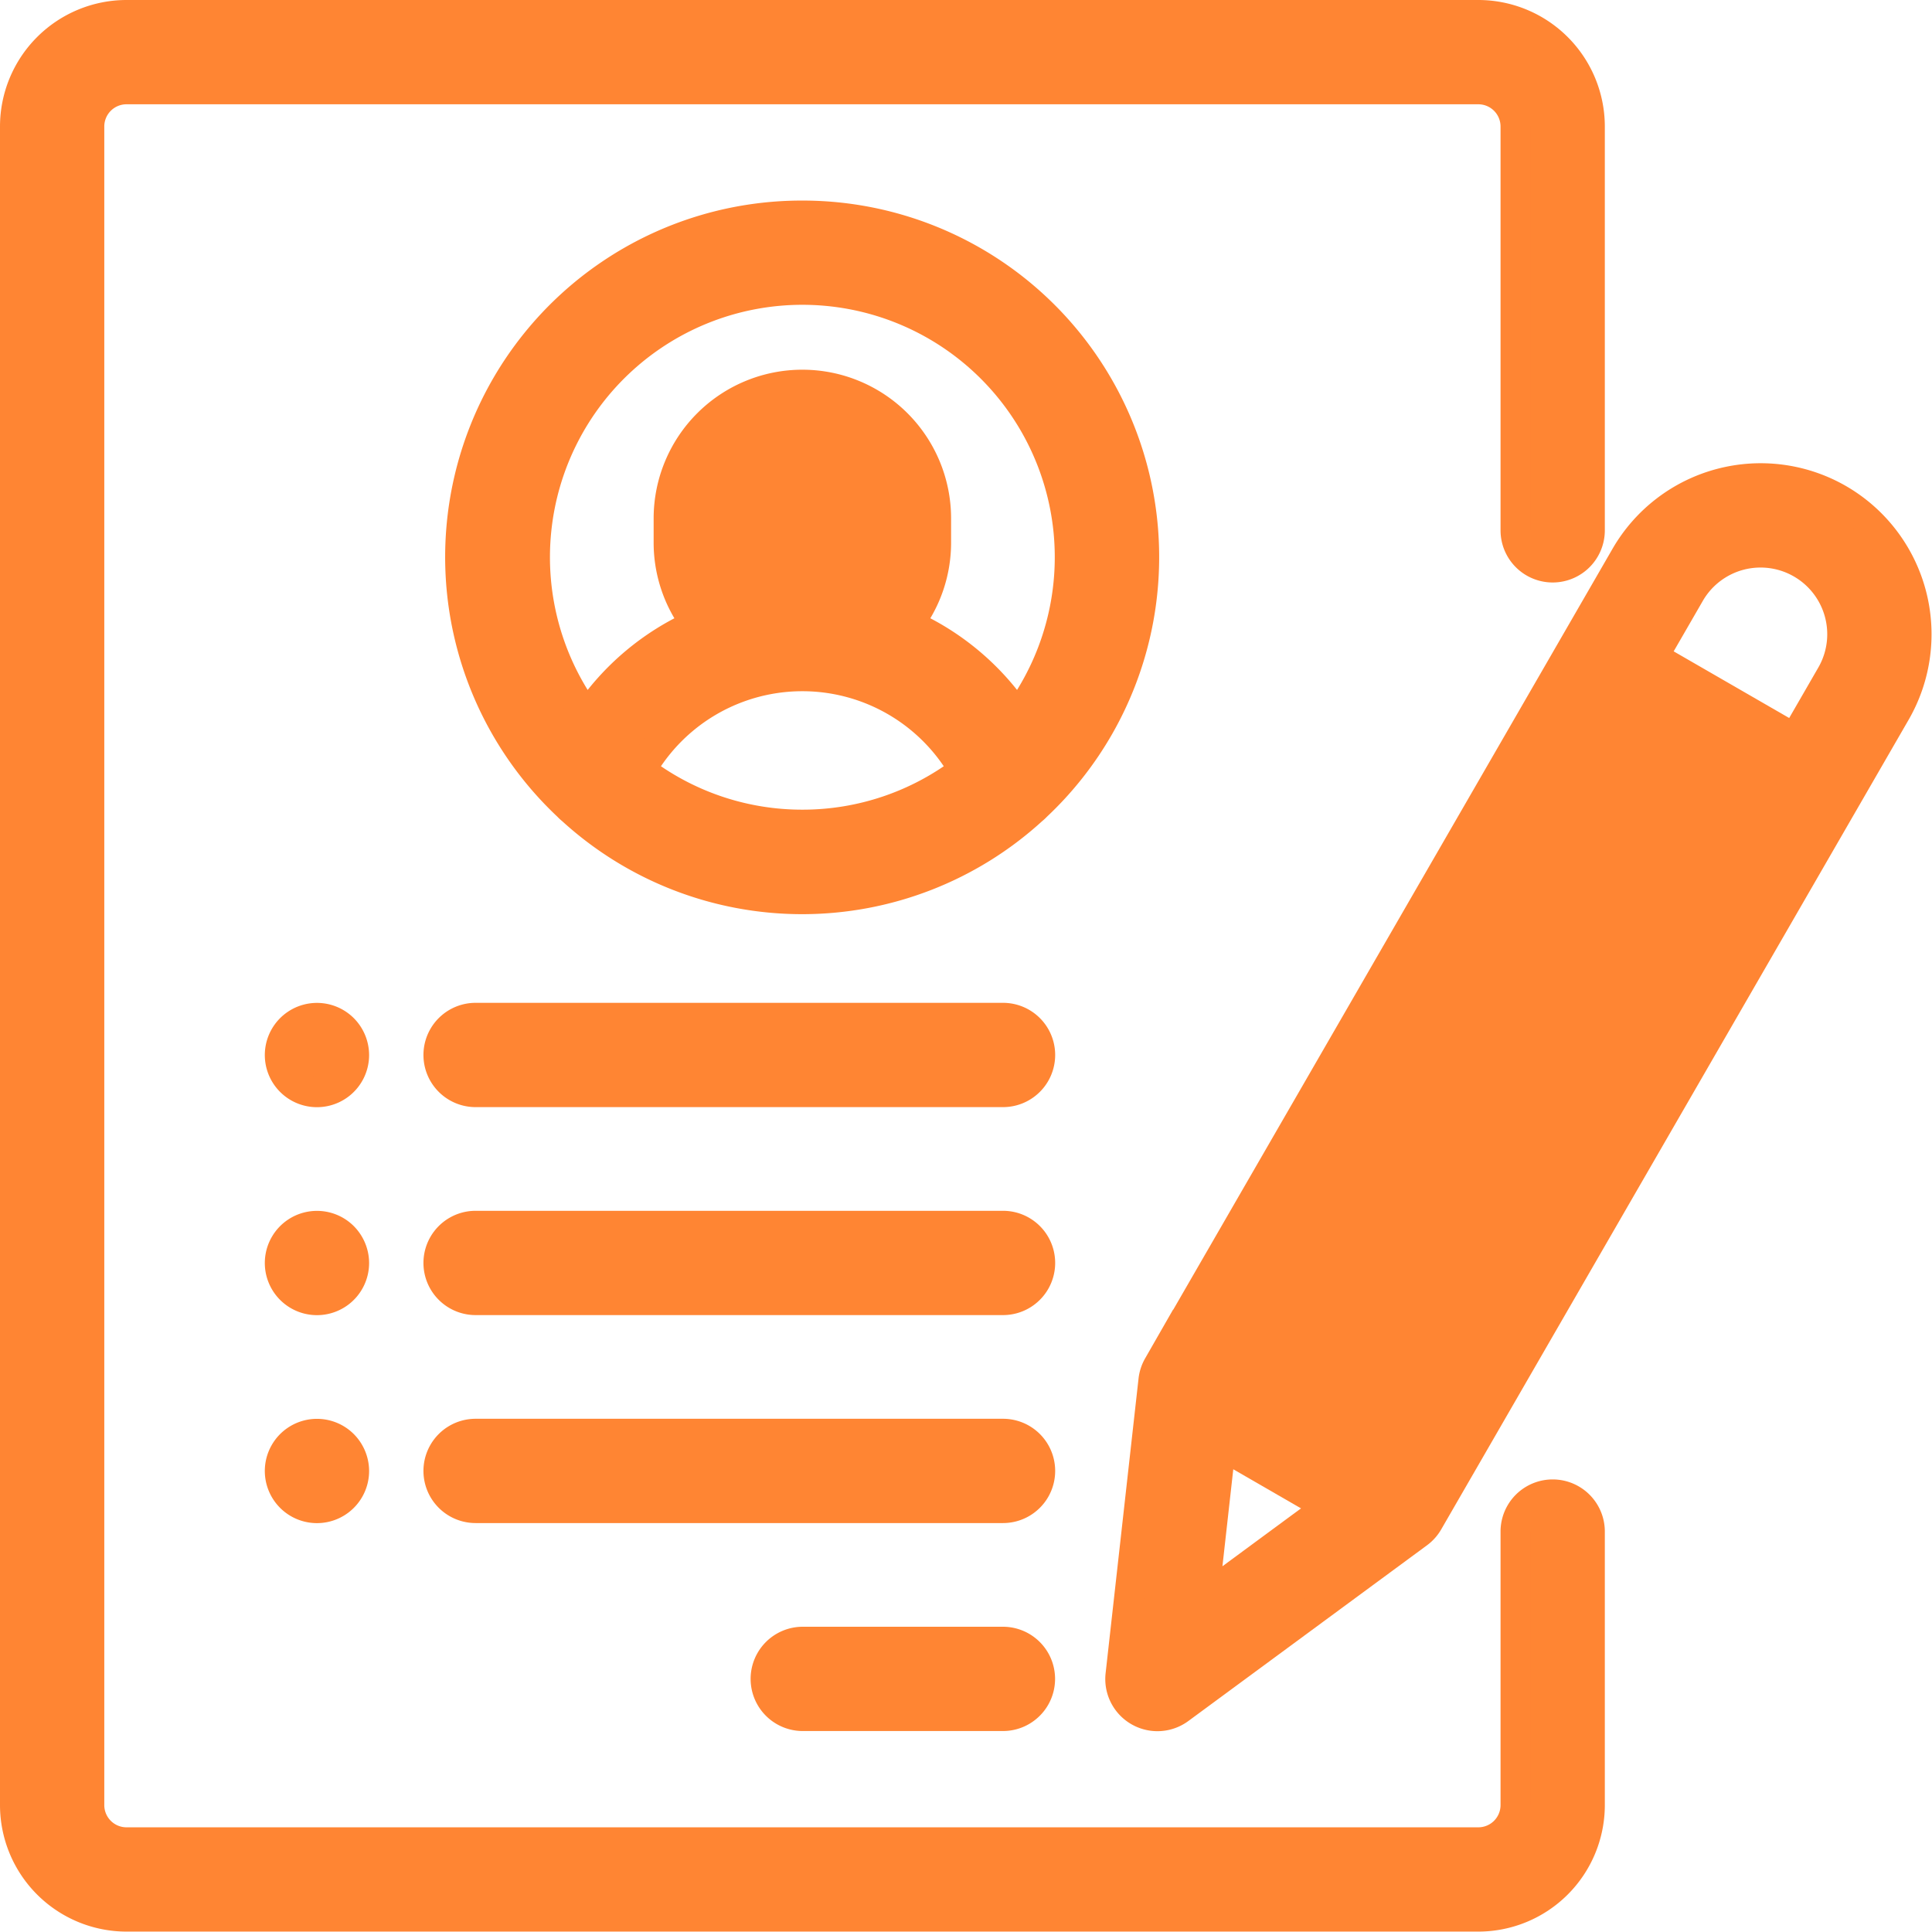
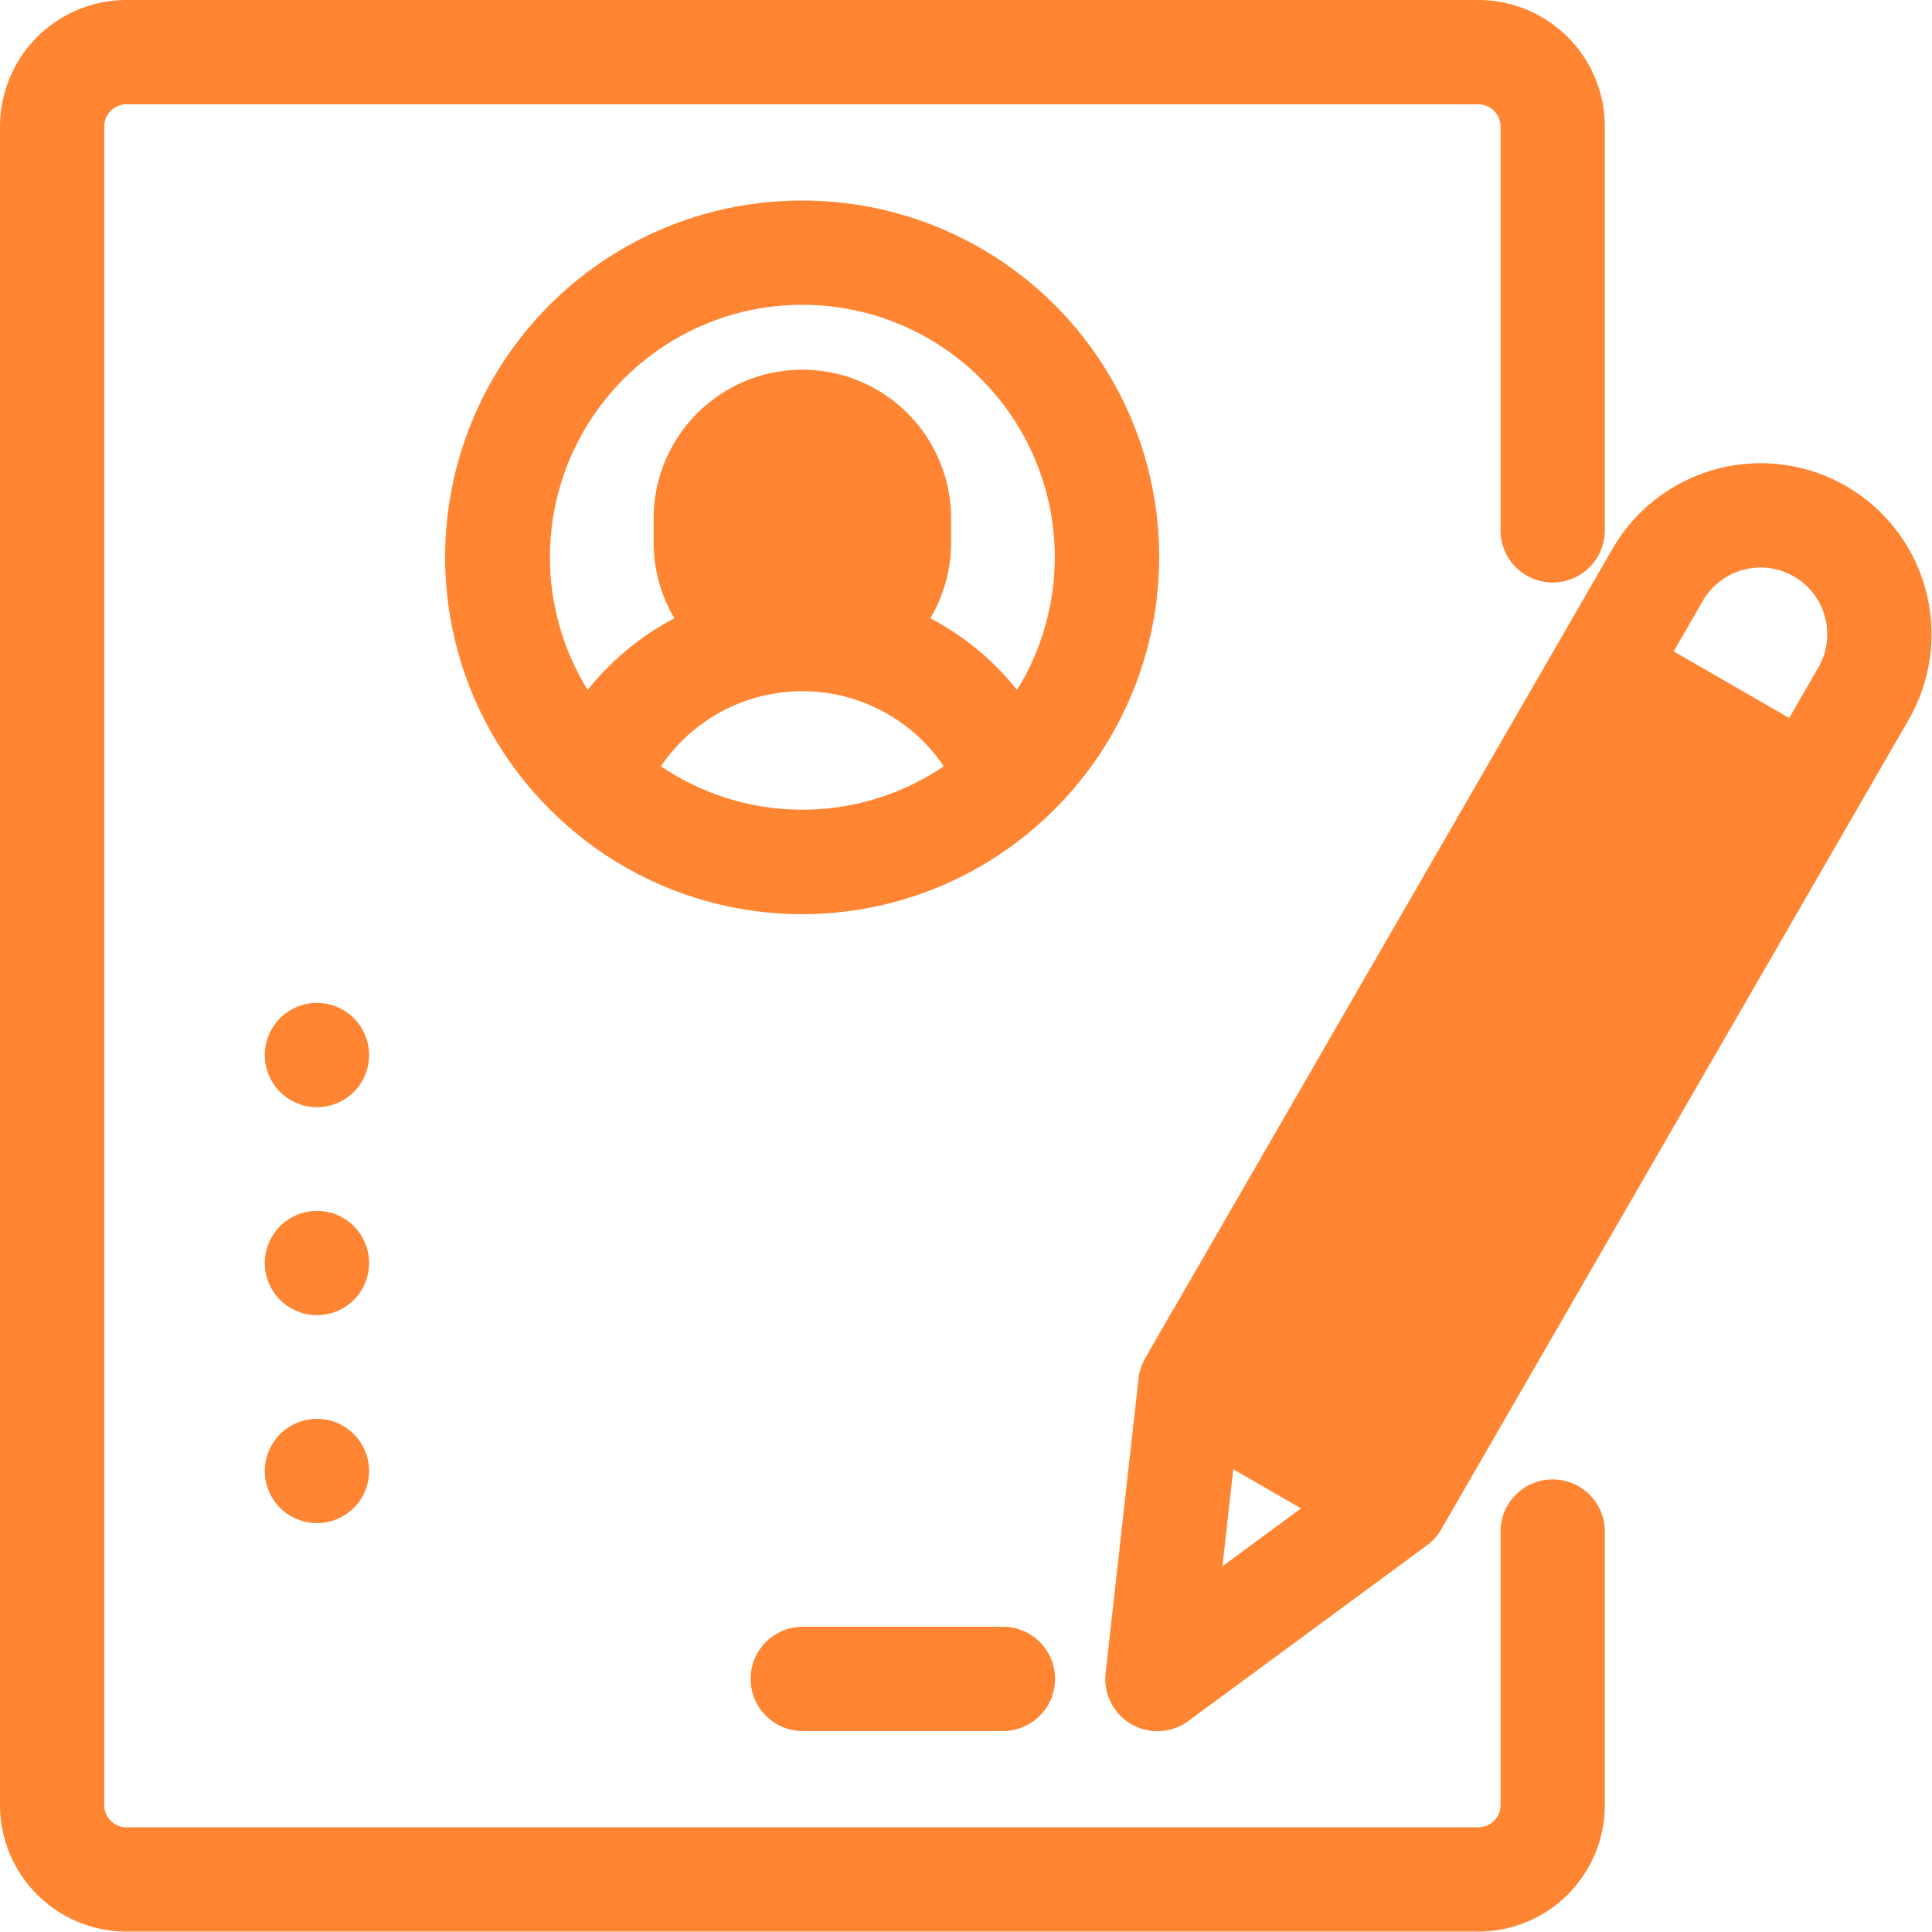
<svg xmlns="http://www.w3.org/2000/svg" width="19.304" height="19.301" viewBox="0 0 19.304 19.301">
  <defs>
    <style>.a{fill:#ff8533;stroke:#ff8533;stroke-width:0.3px;}</style>
  </defs>
  <g transform="translate(0.143 0.15)">
    <g transform="translate(0.007)">
      <path class="a" d="M15.371,5.52a.371.371,0,0,0,.371-.371V1.113A1.115,1.115,0,0,0,14.629,0H1.12A1.115,1.115,0,0,0,.007,1.113V17.887A1.115,1.115,0,0,0,1.12,19H14.629a1.115,1.115,0,0,0,1.113-1.113V15.153a.371.371,0,0,0-.742,0v2.734a.372.372,0,0,1-.371.371H1.12a.372.372,0,0,1-.371-.371V1.113A.372.372,0,0,1,1.12.742H14.629A.372.372,0,0,1,15,1.113V5.149A.371.371,0,0,0,15.371,5.52Z" transform="translate(-0.007 0)" />
    </g>
    <g transform="translate(4.46 2.004)">
      <path class="a" d="M123.421,54a3.412,3.412,0,0,0-2.342,5.9.366.366,0,0,0,.04.037,3.408,3.408,0,0,0,4.6,0,.368.368,0,0,0,.04-.037,3.412,3.412,0,0,0-2.342-5.9Zm0,6.086a2.658,2.658,0,0,1-1.614-.544,1.856,1.856,0,0,1,3.228,0A2.658,2.658,0,0,1,123.421,60.086ZM125.571,59a2.574,2.574,0,0,0-1.093-.917,1.329,1.329,0,0,0,.279-.816v-.241a1.336,1.336,0,1,0-2.672,0v.241a1.329,1.329,0,0,0,.279.816,2.574,2.574,0,0,0-1.093.917,2.672,2.672,0,1,1,4.3,0Z" transform="translate(-120.007 -54)" />
    </g>
    <g transform="translate(7.503 16.254)">
      <path class="a" d="M204.382,438h-2a.371.371,0,1,0,0,.742h2a.371.371,0,1,0,0-.742Z" transform="translate(-202.007 -438)" />
    </g>
    <g transform="translate(4.238 14.176)">
-       <path class="a" d="M119.648,382h-5.27a.371.371,0,1,0,0,.742h5.27a.371.371,0,1,0,0-.742Z" transform="translate(-114.007 -382)" />
-     </g>
+       </g>
    <g transform="translate(4.238 12.098)">
-       <path class="a" d="M119.648,326h-5.27a.371.371,0,1,0,0,.742h5.27a.371.371,0,1,0,0-.742Z" transform="translate(-114.007 -326)" />
-     </g>
+       </g>
    <g transform="translate(2.652 10.02)">
      <path class="a" d="M71.921,270.109a.371.371,0,1,0,.109.262A.374.374,0,0,0,71.921,270.109Z" transform="translate(-71.287 -270)" />
    </g>
    <g transform="translate(2.652 12.098)">
      <path class="a" d="M71.921,326.109a.371.371,0,1,0,.109.262A.375.375,0,0,0,71.921,326.109Z" transform="translate(-71.287 -326)" />
    </g>
    <g transform="translate(2.652 14.176)">
      <path class="a" d="M71.921,382.109a.371.371,0,1,0,.109.262A.375.375,0,0,0,71.921,382.109Z" transform="translate(-71.287 -382)" />
    </g>
    <g transform="translate(4.238 10.02)">
-       <path class="a" d="M119.648,270h-5.27a.371.371,0,1,0,0,.742h5.27a.371.371,0,1,0,0-.742Z" transform="translate(-114.007 -270)" />
-     </g>
+       </g>
    <g transform="translate(11.05 4.627)">
      <path class="a" d="M304.767,124.885a1.559,1.559,0,0,0-2.129.571l-4.67,8.089a.372.372,0,0,0-.047.144l-.329,2.944a.371.371,0,0,0,.589.34l2.386-1.757a.37.37,0,0,0,.1-.113l4.67-8.089A1.56,1.56,0,0,0,304.767,124.885Zm-6.344,10.987.172-1.538,1.074.62Zm6.271-9.229-.366.634-1.414-.816.366-.634a.816.816,0,1,1,1.414.816Z" transform="translate(-297.589 -124.675)" />
    </g>
  </g>
</svg>